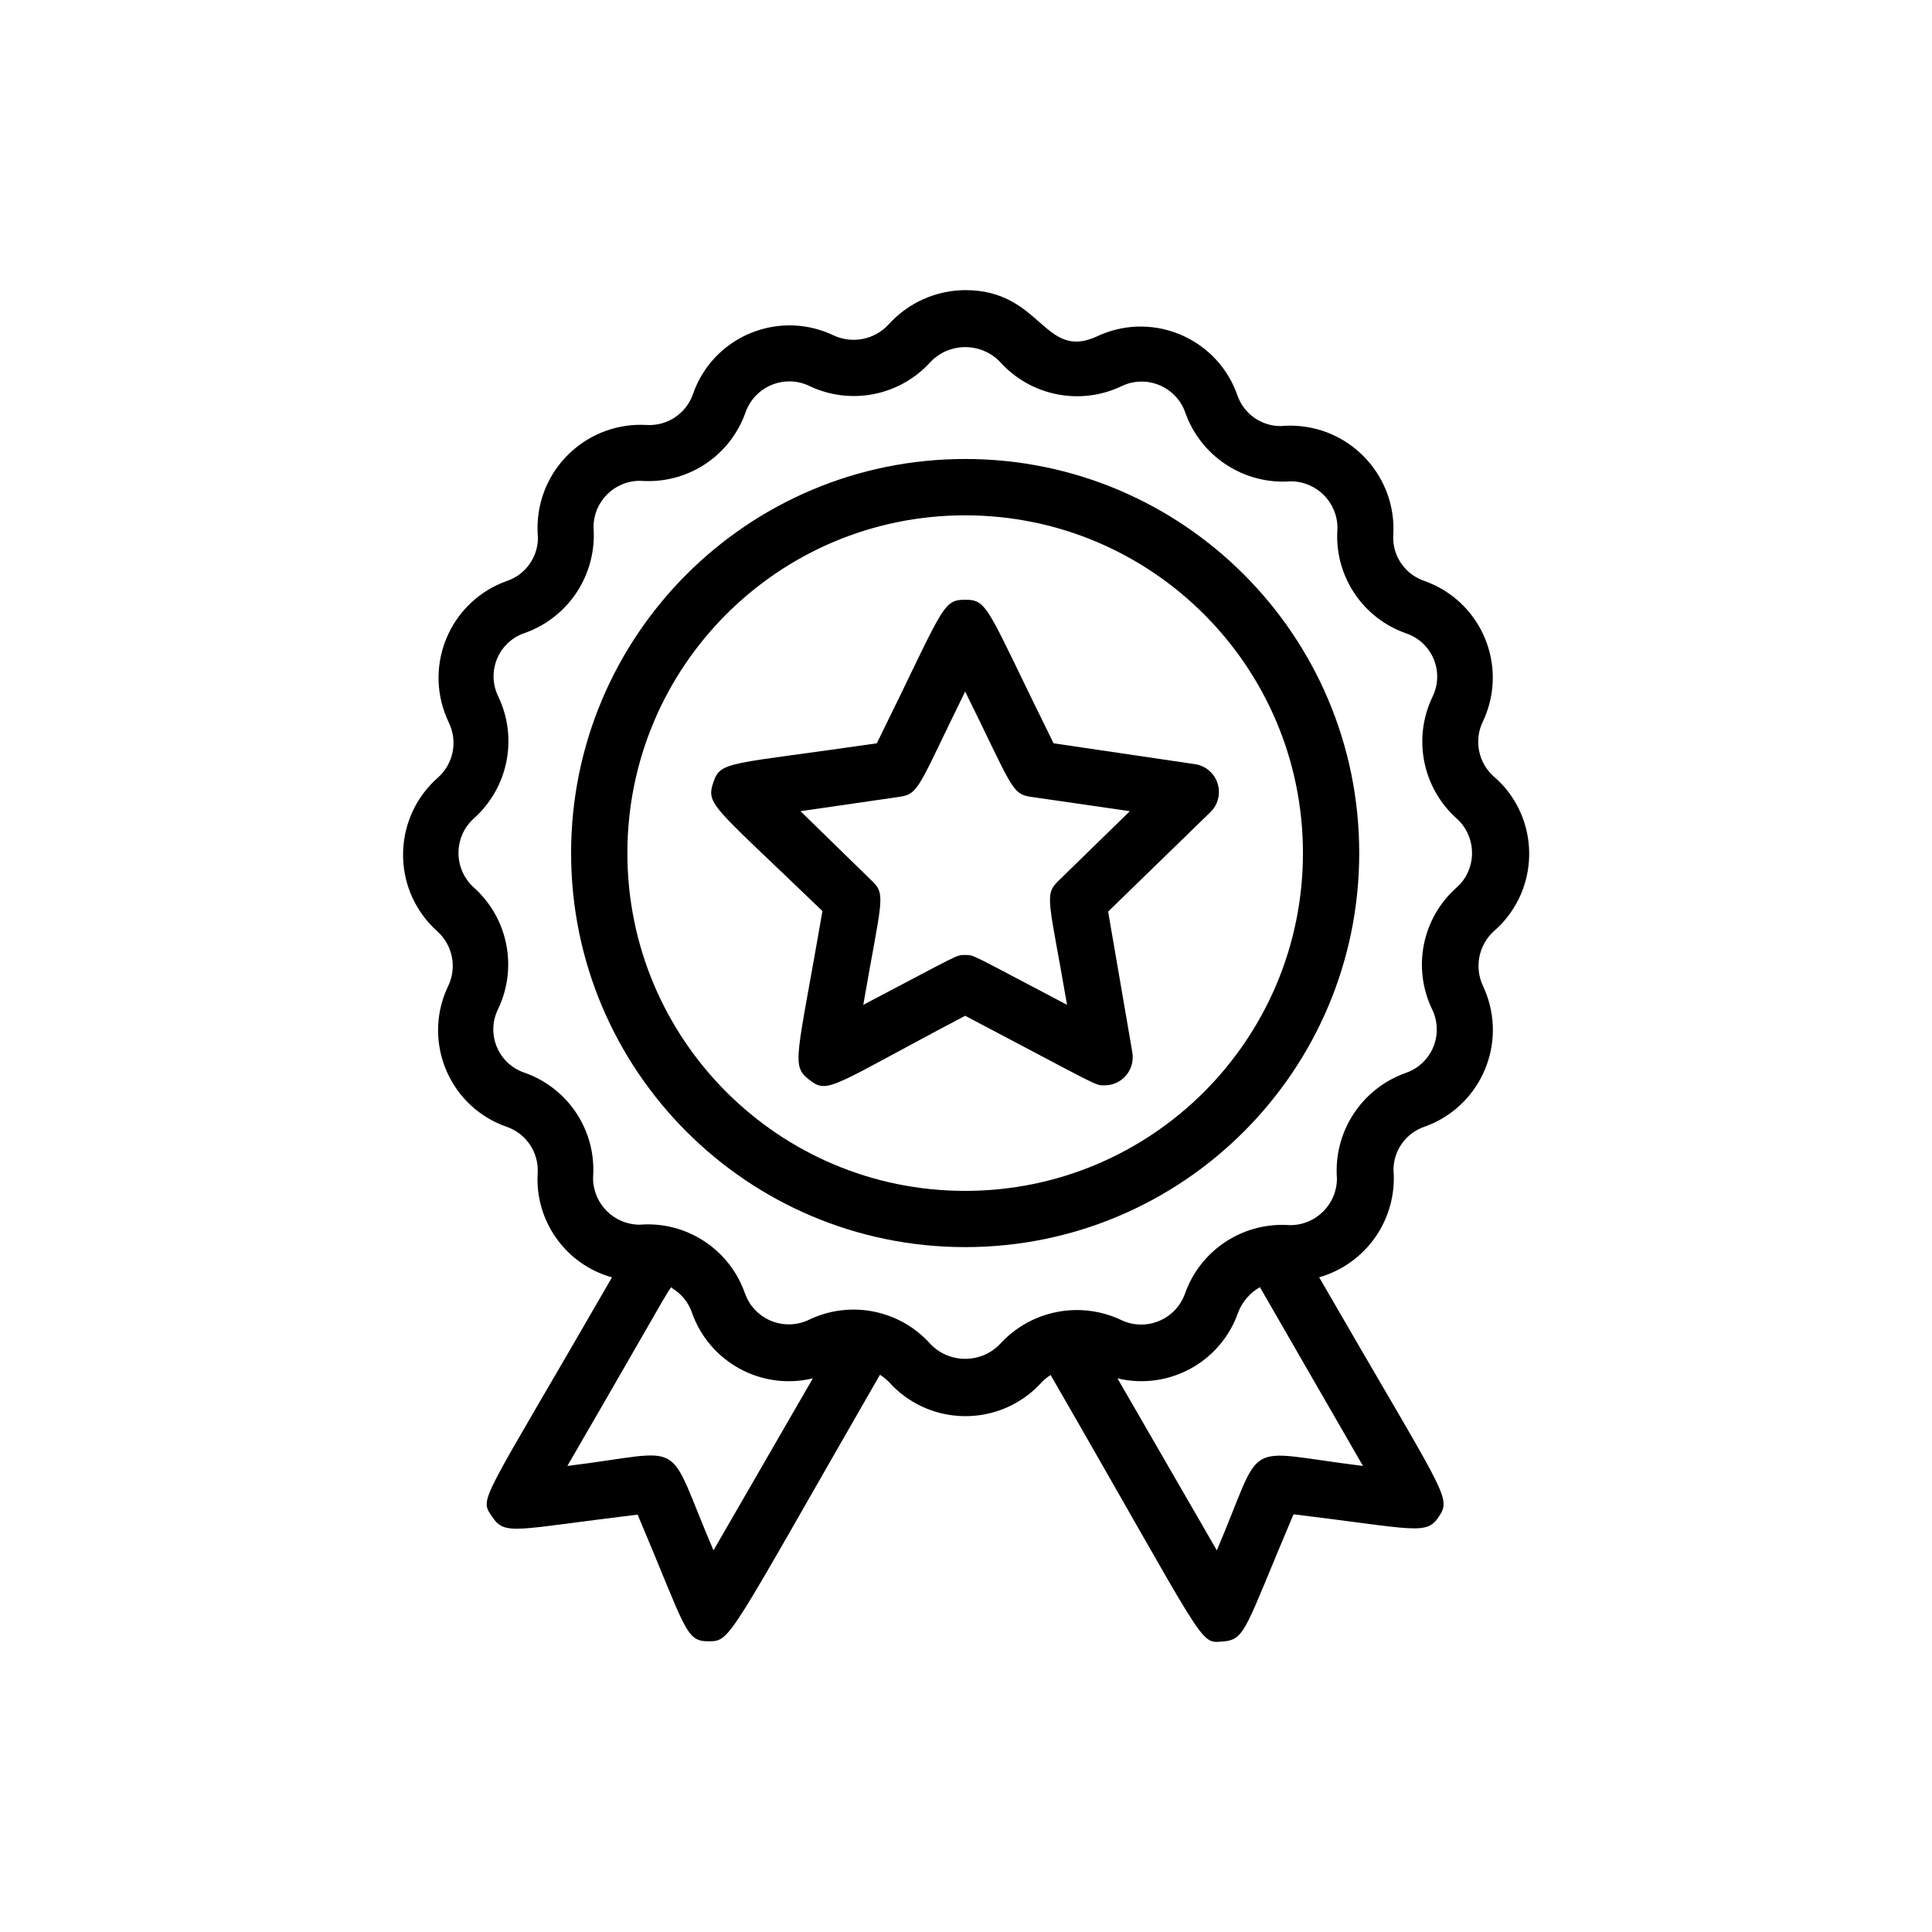
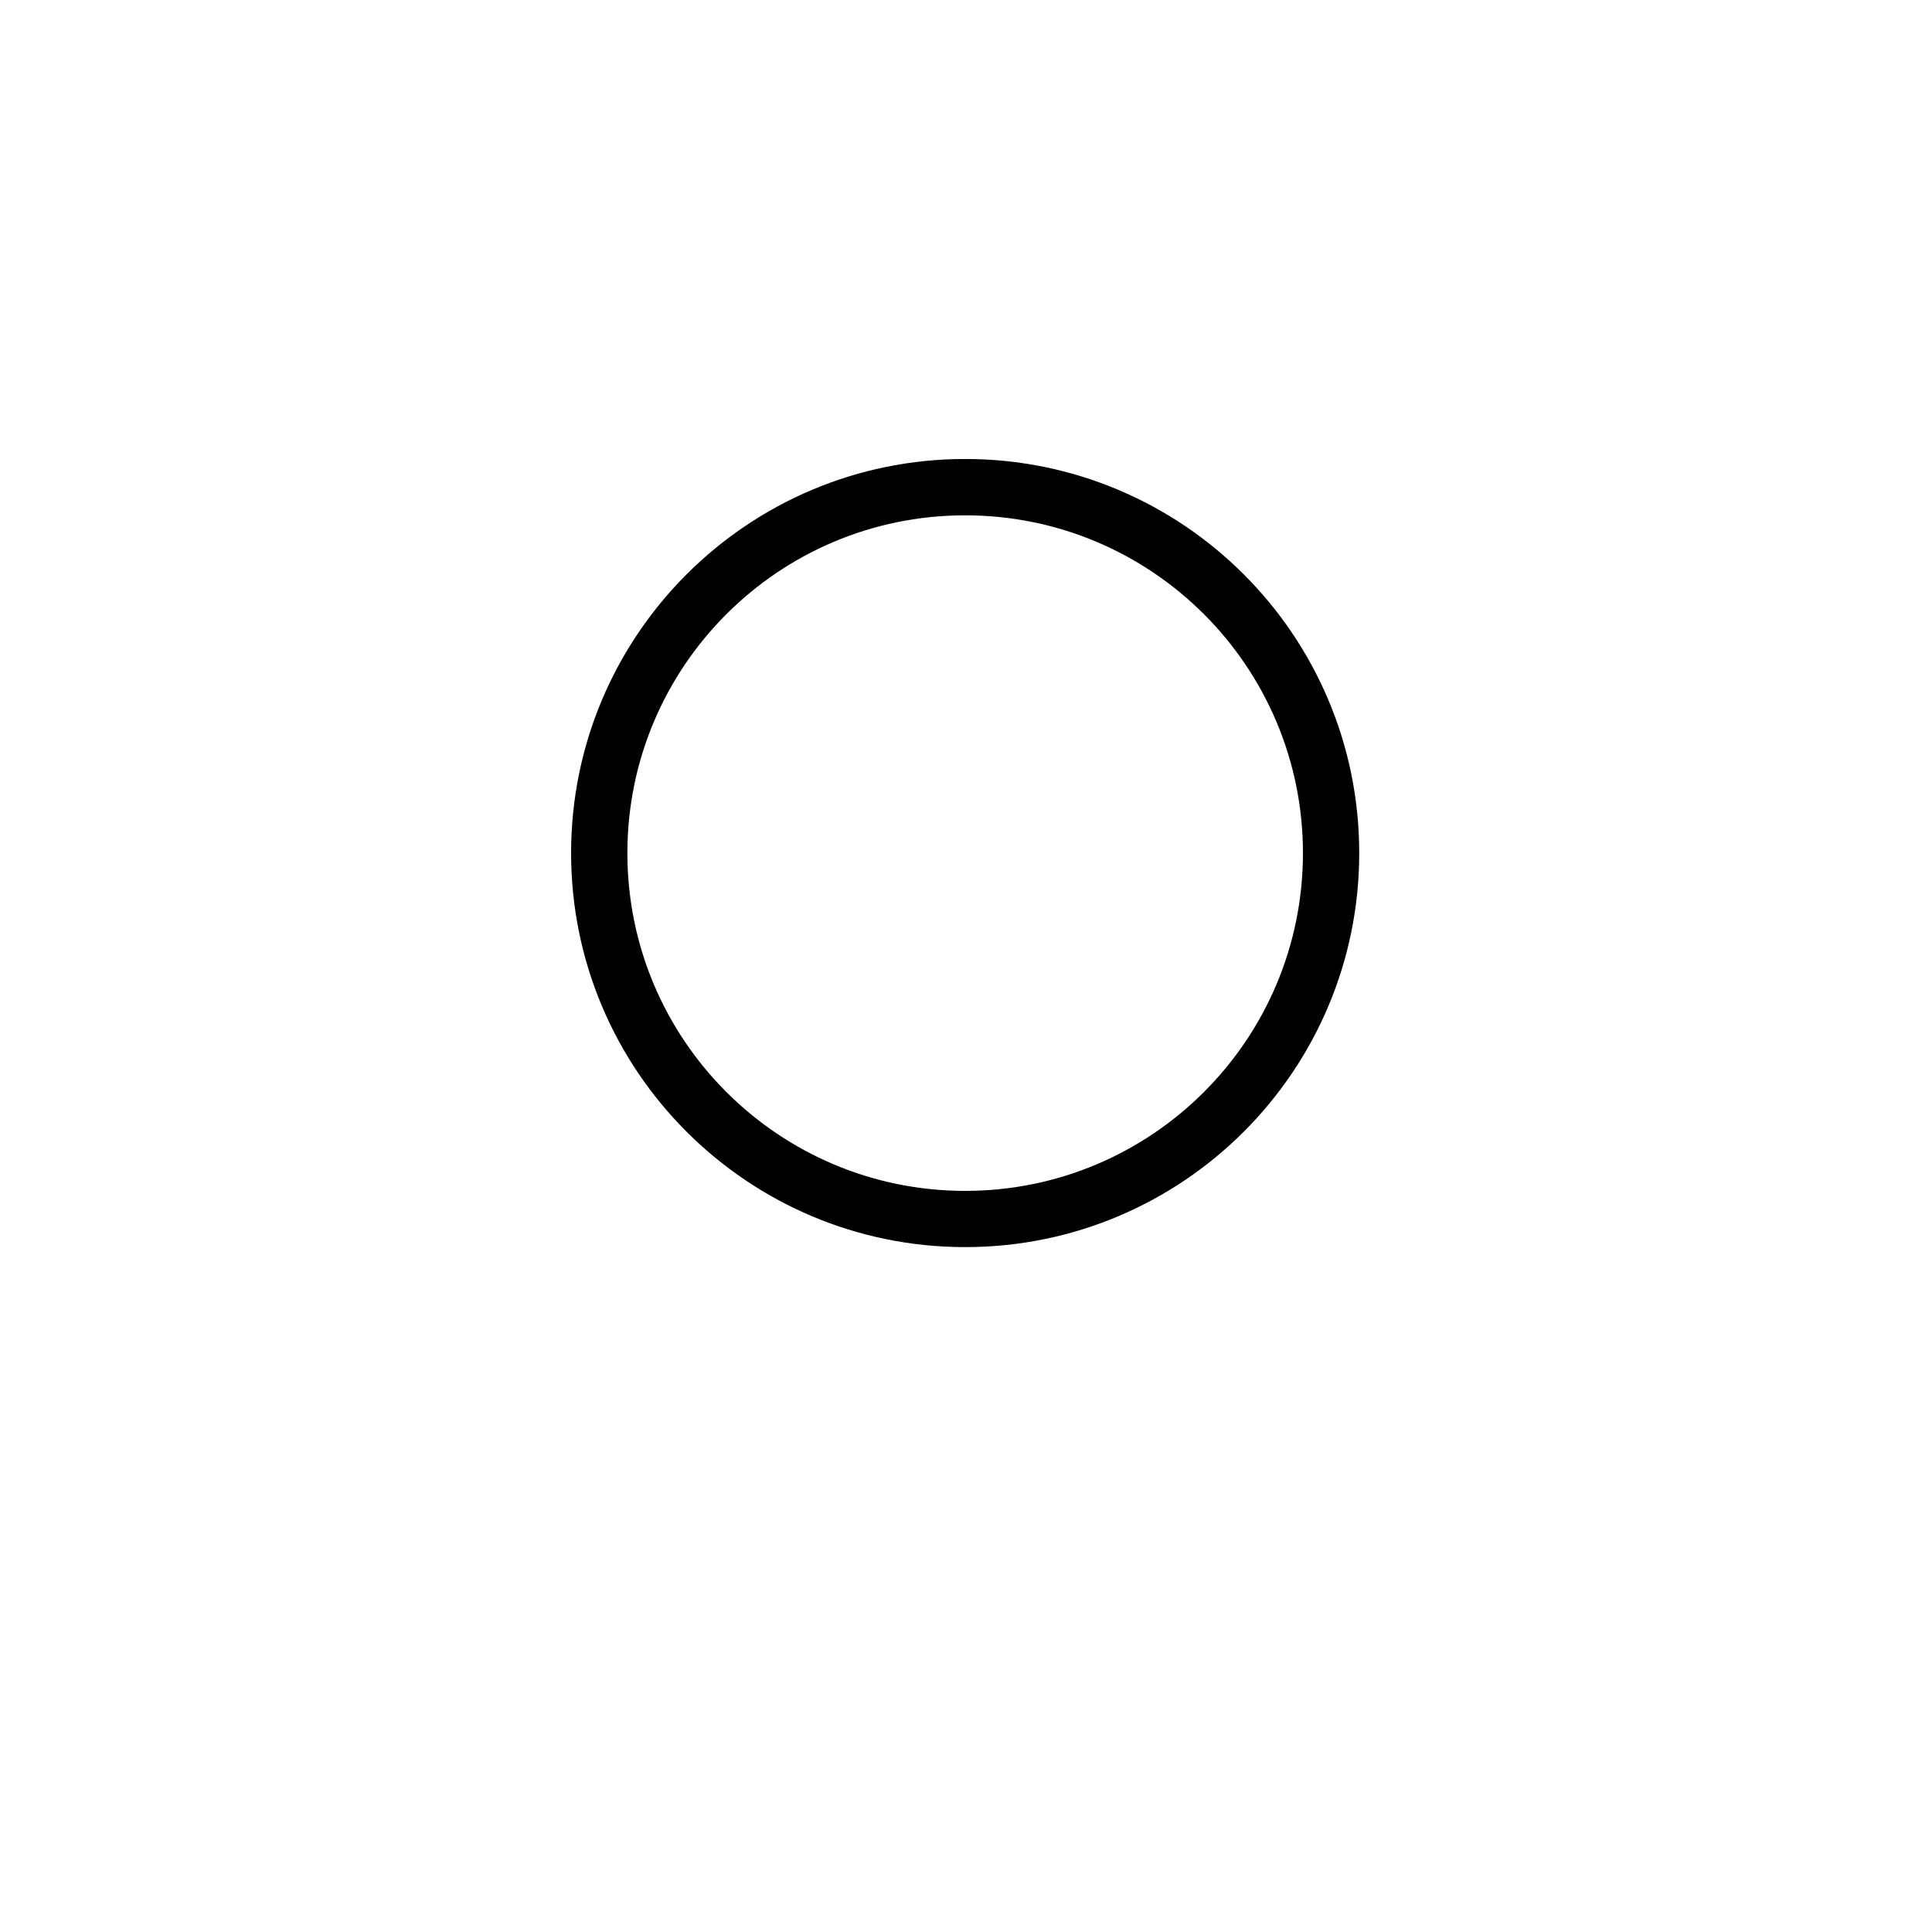
<svg xmlns="http://www.w3.org/2000/svg" version="1.1" id="Layer_1" x="0px" y="0px" viewBox="0 0 300 300" style="enable-background:new 0 0 300 300;" xml:space="preserve">
  <g id="warranty">
    <path d="M149.87,71.27c-33.8,0-61.19,27.4-61.19,61.19s27.4,61.19,61.19,61.19s61.19-27.4,61.19-61.19S183.67,71.27,149.87,71.27z    M149.87,184.92c-28.97,0-52.45-23.48-52.45-52.45s23.48-52.45,52.45-52.45s52.45,23.48,52.45,52.45S178.84,184.92,149.87,184.92z" />
-     <path d="M231.91,120.54c-2.37-2.15-3.05-5.6-1.66-8.48c3.78-7.93,0.41-17.43-7.52-21.21c-0.51-0.24-1.04-0.46-1.57-0.65   c-3.04-1.02-5.02-3.97-4.81-7.17c0.5-8.85-6.27-16.42-15.12-16.91c-0.79-0.04-1.58-0.03-2.37,0.04c-3.04,0.01-5.75-1.93-6.73-4.81   c-2.91-8.29-11.99-12.65-20.28-9.74c-0.54,0.19-1.06,0.4-1.57,0.65c-8.22,3.76-8.52-7.21-20.41-7.21   c-4.56,0.03-8.89,1.98-11.93,5.38c-2.17,2.32-5.59,2.99-8.48,1.66c-7.9-3.79-17.38-0.46-21.17,7.43c-0.26,0.54-0.49,1.09-0.68,1.66   c-1.05,3.04-4,5.01-7.21,4.81c-8.85-0.5-16.42,6.27-16.91,15.12c-0.04,0.79-0.03,1.58,0.04,2.37c0.01,3.04-1.93,5.75-4.81,6.73   c-8.3,2.94-12.65,12.06-9.7,20.37c0.18,0.51,0.38,1,0.61,1.49c1.51,2.96,0.81,6.57-1.7,8.74c-6.58,5.86-7.16,15.95-1.3,22.53   c0.41,0.46,0.84,0.89,1.3,1.3c2.37,2.15,3.05,5.6,1.66,8.48c-3.79,7.9-0.46,17.38,7.43,21.17c0.54,0.26,1.09,0.49,1.66,0.68   c3.04,1.05,5.01,4,4.81,7.21c-0.44,7.43,4.37,14.17,11.54,16.17c-20.59,35.71-20.63,34.14-18.62,37.15   c2.01,3.02,3.37,2.01,22.6-0.31c7.52,17.75,7.39,19.67,10.97,19.67s2.84,0,26.66-41.39c0.49,0.32,0.94,0.68,1.36,1.09   c5.86,6.58,15.95,7.16,22.53,1.3c0.46-0.41,0.89-0.84,1.3-1.3c0.4-0.39,0.84-0.75,1.31-1.05c24.43,42.36,22.99,41.66,26.66,41.39   s3.45-1.88,11.06-19.76c19.1,2.32,20.63,3.32,22.6,0.31c1.97-3.02,0.96-3.19-18.62-37.11c7.32-2.1,12.15-9.06,11.54-16.65   c-0.01-3.04,1.93-5.75,4.81-6.73c8.3-2.94,12.65-12.06,9.7-20.37c-0.18-0.51-0.38-1-0.61-1.49c-1.36-2.89-0.69-6.32,1.66-8.48   c6.65-5.74,7.39-15.79,1.64-22.44C233.05,121.59,232.5,121.04,231.91,120.54L231.91,120.54z M110.79,240.74   c-7.69-17.96-3.58-15.43-22.69-13.11c17.75-30.6,15.82-27.84,16.35-27.54c1.38,0.84,2.43,2.14,2.97,3.67   c2.69,7.75,10.82,12.19,18.8,10.27L110.79,240.74z M188.95,240.74l-15.43-26.71c7.96,1.91,16.08-2.53,18.75-10.27   c0.65-1.64,1.83-3.02,3.37-3.89l16,27.76C192.36,225.27,196.51,222.99,188.95,240.74z M226.14,137.85   c-5.32,4.75-6.86,12.45-3.76,18.88c1.73,3.53,0.27,7.8-3.27,9.53c-0.27,0.13-0.55,0.25-0.84,0.35   c-6.85,2.43-11.22,9.15-10.67,16.39c-0.01,4.01-3.27,7.25-7.27,7.24c-0.2,0-0.4-0.01-0.59-0.03c-7.02-0.28-13.4,4.04-15.74,10.67   c-1.33,3.75-5.46,5.72-9.21,4.38c-0.23-0.08-0.45-0.17-0.67-0.28c-6.41-3.04-14.06-1.53-18.84,3.72   c-2.86,2.98-7.59,3.08-10.57,0.23c-0.08-0.07-0.15-0.15-0.23-0.23c-4.75-5.32-12.45-6.86-18.88-3.76c-3.59,1.72-7.9,0.21-9.62-3.38   c-0.11-0.24-0.21-0.48-0.3-0.72c-2.39-6.86-9.11-11.25-16.35-10.67c-4.01-0.01-7.25-3.27-7.24-7.27c0-0.2,0.01-0.4,0.03-0.59   c0.3-7.02-4.03-13.41-10.67-15.74c-3.71-1.23-5.72-5.24-4.49-8.95c0.11-0.32,0.23-0.63,0.38-0.93c3.07-6.41,1.56-14.08-3.72-18.84   c-2.98-2.64-3.26-7.2-0.62-10.18c0.19-0.22,0.4-0.42,0.62-0.62c5.3-4.77,6.83-12.45,3.76-18.88c-1.74-3.5-0.32-7.75,3.18-9.5   c0.3-0.15,0.61-0.28,0.93-0.38c6.85-2.43,11.22-9.15,10.67-16.39c-0.02-3.98,3.2-7.23,7.18-7.24c0.23,0,0.46,0.01,0.69,0.03   c7.02,0.3,13.41-4.03,15.74-10.67c1.33-3.75,5.46-5.72,9.21-4.38c0.23,0.08,0.45,0.17,0.67,0.28c6.41,3.07,14.08,1.56,18.84-3.72   c2.86-2.98,7.59-3.08,10.57-0.23c0.08,0.07,0.15,0.15,0.23,0.23c4.77,5.3,12.45,6.83,18.88,3.76c3.57-1.72,7.85-0.21,9.57,3.35   c0.12,0.25,0.22,0.5,0.31,0.76c2.43,6.85,9.15,11.22,16.39,10.67c4.01,0.01,7.25,3.27,7.24,7.27c0,0.2-0.01,0.4-0.03,0.59   c-0.3,7.02,4.03,13.41,10.67,15.74c3.71,1.23,5.72,5.24,4.49,8.95c-0.11,0.32-0.23,0.63-0.38,0.93   c-3.07,6.41-1.56,14.08,3.72,18.84c2.98,2.64,3.26,7.2,0.62,10.18C226.57,137.45,226.36,137.65,226.14,137.85L226.14,137.85z" />
-     <path d="M163.6,115.42c-10.4-21.02-10.1-22.29-13.73-22.29s-3.32,1.22-13.72,22.29c-23.17,3.37-24.26,2.67-25.4,6.12   s0,3.58,16.96,19.93c-3.98,23.08-4.94,23.95-2.01,26.23c2.93,2.27,3.41,0.96,24.17-9.97c21.11,11.1,20.11,10.8,21.59,10.8   c2.41,0.04,4.4-1.89,4.43-4.31c0-0.27-0.02-0.54-0.06-0.81l-3.76-21.86l15.87-15.43c1.74-1.68,1.78-4.44,0.11-6.18   c-0.68-0.71-1.58-1.16-2.55-1.29L163.6,115.42z M164.29,136.84c-2.19,2.14-1.36,3.1,1.4,19.19c-15.25-8-14.38-7.74-15.82-7.74   s-0.57-0.26-15.82,7.74c2.8-16.17,3.58-17.09,1.4-19.19l-11.15-10.88l15.39-2.23c3.06-0.44,2.97-1.7,10.18-16.35   c7.3,14.77,7.17,15.91,10.18,16.35l15.39,2.23L164.29,136.84z" />
  </g>
</svg>